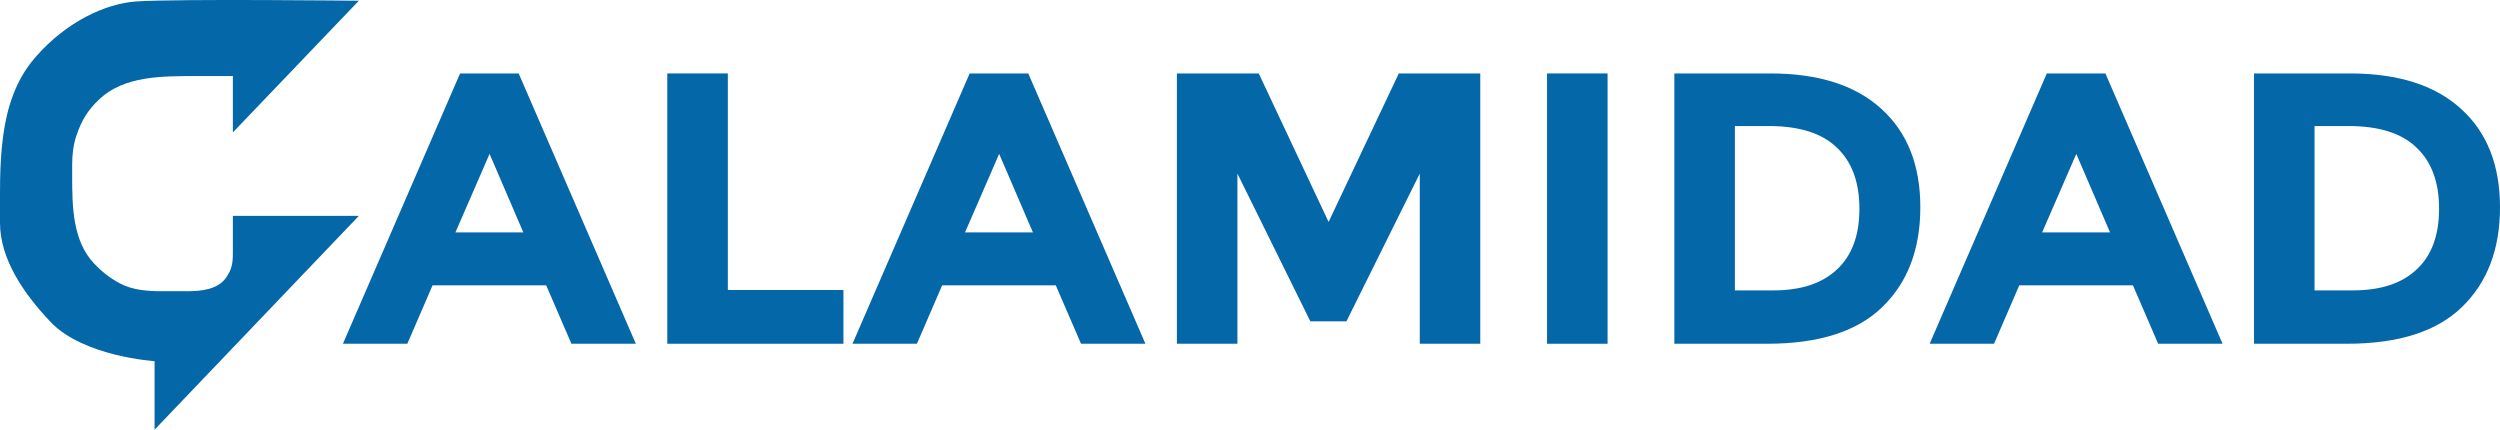
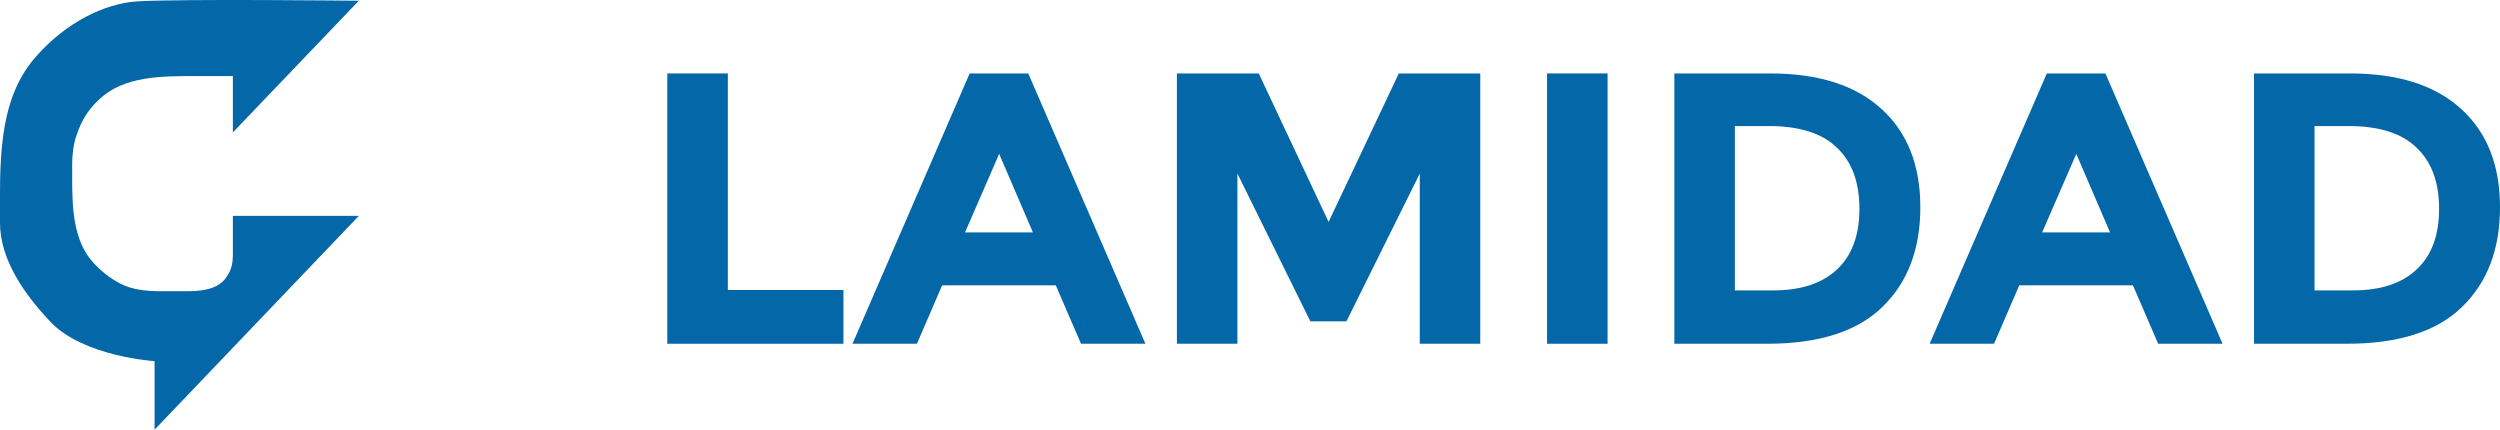
<svg xmlns="http://www.w3.org/2000/svg" width="128" height="22" viewBox="0 0 128 22" fill="none">
-   <path d="M29.257 17.6L27.966 14.61H22.146L20.855 17.6H17.558L23.556 3.76H26.556L32.555 17.6H29.257ZM25.066 7.878L23.318 11.898H26.794L25.066 7.878Z" fill="#0467A8" />
  <path d="M34.166 17.6V3.76H37.265V14.848H43.184V17.6H34.166Z" fill="#0467A8" />
  <path d="M55.348 17.6L54.057 14.61H48.237L46.946 17.6H43.648L49.647 3.76H52.647L58.645 17.6H55.348ZM51.157 7.878L49.409 11.898H52.885L51.157 7.878Z" fill="#0467A8" />
  <path d="M72.692 8.888L68.937 16.452H67.09L63.356 8.888V17.6H60.257V3.76H64.448L68.024 11.363L71.619 3.76H75.79V17.6H72.692V8.888Z" fill="#0467A8" />
  <path d="M79.209 3.76H82.308V17.6H79.209V3.76Z" fill="#0467A8" />
  <path d="M90.633 3.76C93.11 3.76 95.01 4.367 96.334 5.581C97.658 6.783 98.321 8.459 98.321 10.611C98.321 12.762 97.672 14.465 96.374 15.719C95.089 16.973 93.123 17.6 90.474 17.6H85.727V3.76H90.633ZM90.792 14.868C92.209 14.868 93.295 14.511 94.05 13.798C94.818 13.086 95.202 12.049 95.202 10.69C95.202 9.33 94.818 8.287 94.05 7.561C93.295 6.822 92.13 6.453 90.554 6.453H88.826V14.868H90.792Z" fill="#0467A8" />
  <path d="M110.498 17.6L109.206 14.61H103.386L102.095 17.6H98.798L104.797 3.76H107.796L113.795 17.6H110.498ZM106.306 7.878L104.558 11.898H108.034L106.306 7.878Z" fill="#0467A8" />
  <path d="M120.313 3.76C122.789 3.76 124.689 4.367 126.014 5.581C127.338 6.783 128 8.459 128 10.611C128 12.762 127.351 14.465 126.053 15.719C124.769 16.973 122.802 17.6 120.154 17.6H115.406V3.76H120.313ZM120.472 14.868C121.889 14.868 122.974 14.511 123.729 13.798C124.497 13.086 124.881 12.049 124.881 10.69C124.881 9.33 124.497 8.287 123.729 7.561C122.974 6.822 121.809 6.453 120.233 6.453H118.505V14.868H120.472Z" fill="#0467A8" />
  <path d="M11.923 12.93V11.053H18.373L7.914 22V18.49C7.914 18.49 4.269 18.262 2.58 16.475C1.222 15.038 0 13.278 0 11.401C0 8.465 -0.147 5.237 1.754 3C1.796 2.951 1.839 2.902 1.883 2.852C3.401 1.136 5.369 0.179 7.007 0.072C9.134 -0.067 18.373 0.038 18.373 0.038L11.923 6.779V3.895H10.073C8.318 3.895 6.37 3.876 5.09 5.076C4.459 5.668 4.165 6.209 3.923 6.912C3.756 7.395 3.695 7.907 3.695 8.418V9.015C3.695 10.599 3.725 12.332 4.811 13.486C5.128 13.823 5.563 14.205 6.134 14.508C6.794 14.858 7.56 14.911 8.307 14.911H9.576C10.315 14.911 11.151 14.821 11.575 14.216C11.873 13.789 11.923 13.486 11.923 12.93Z" fill="#0467A8" />
</svg>